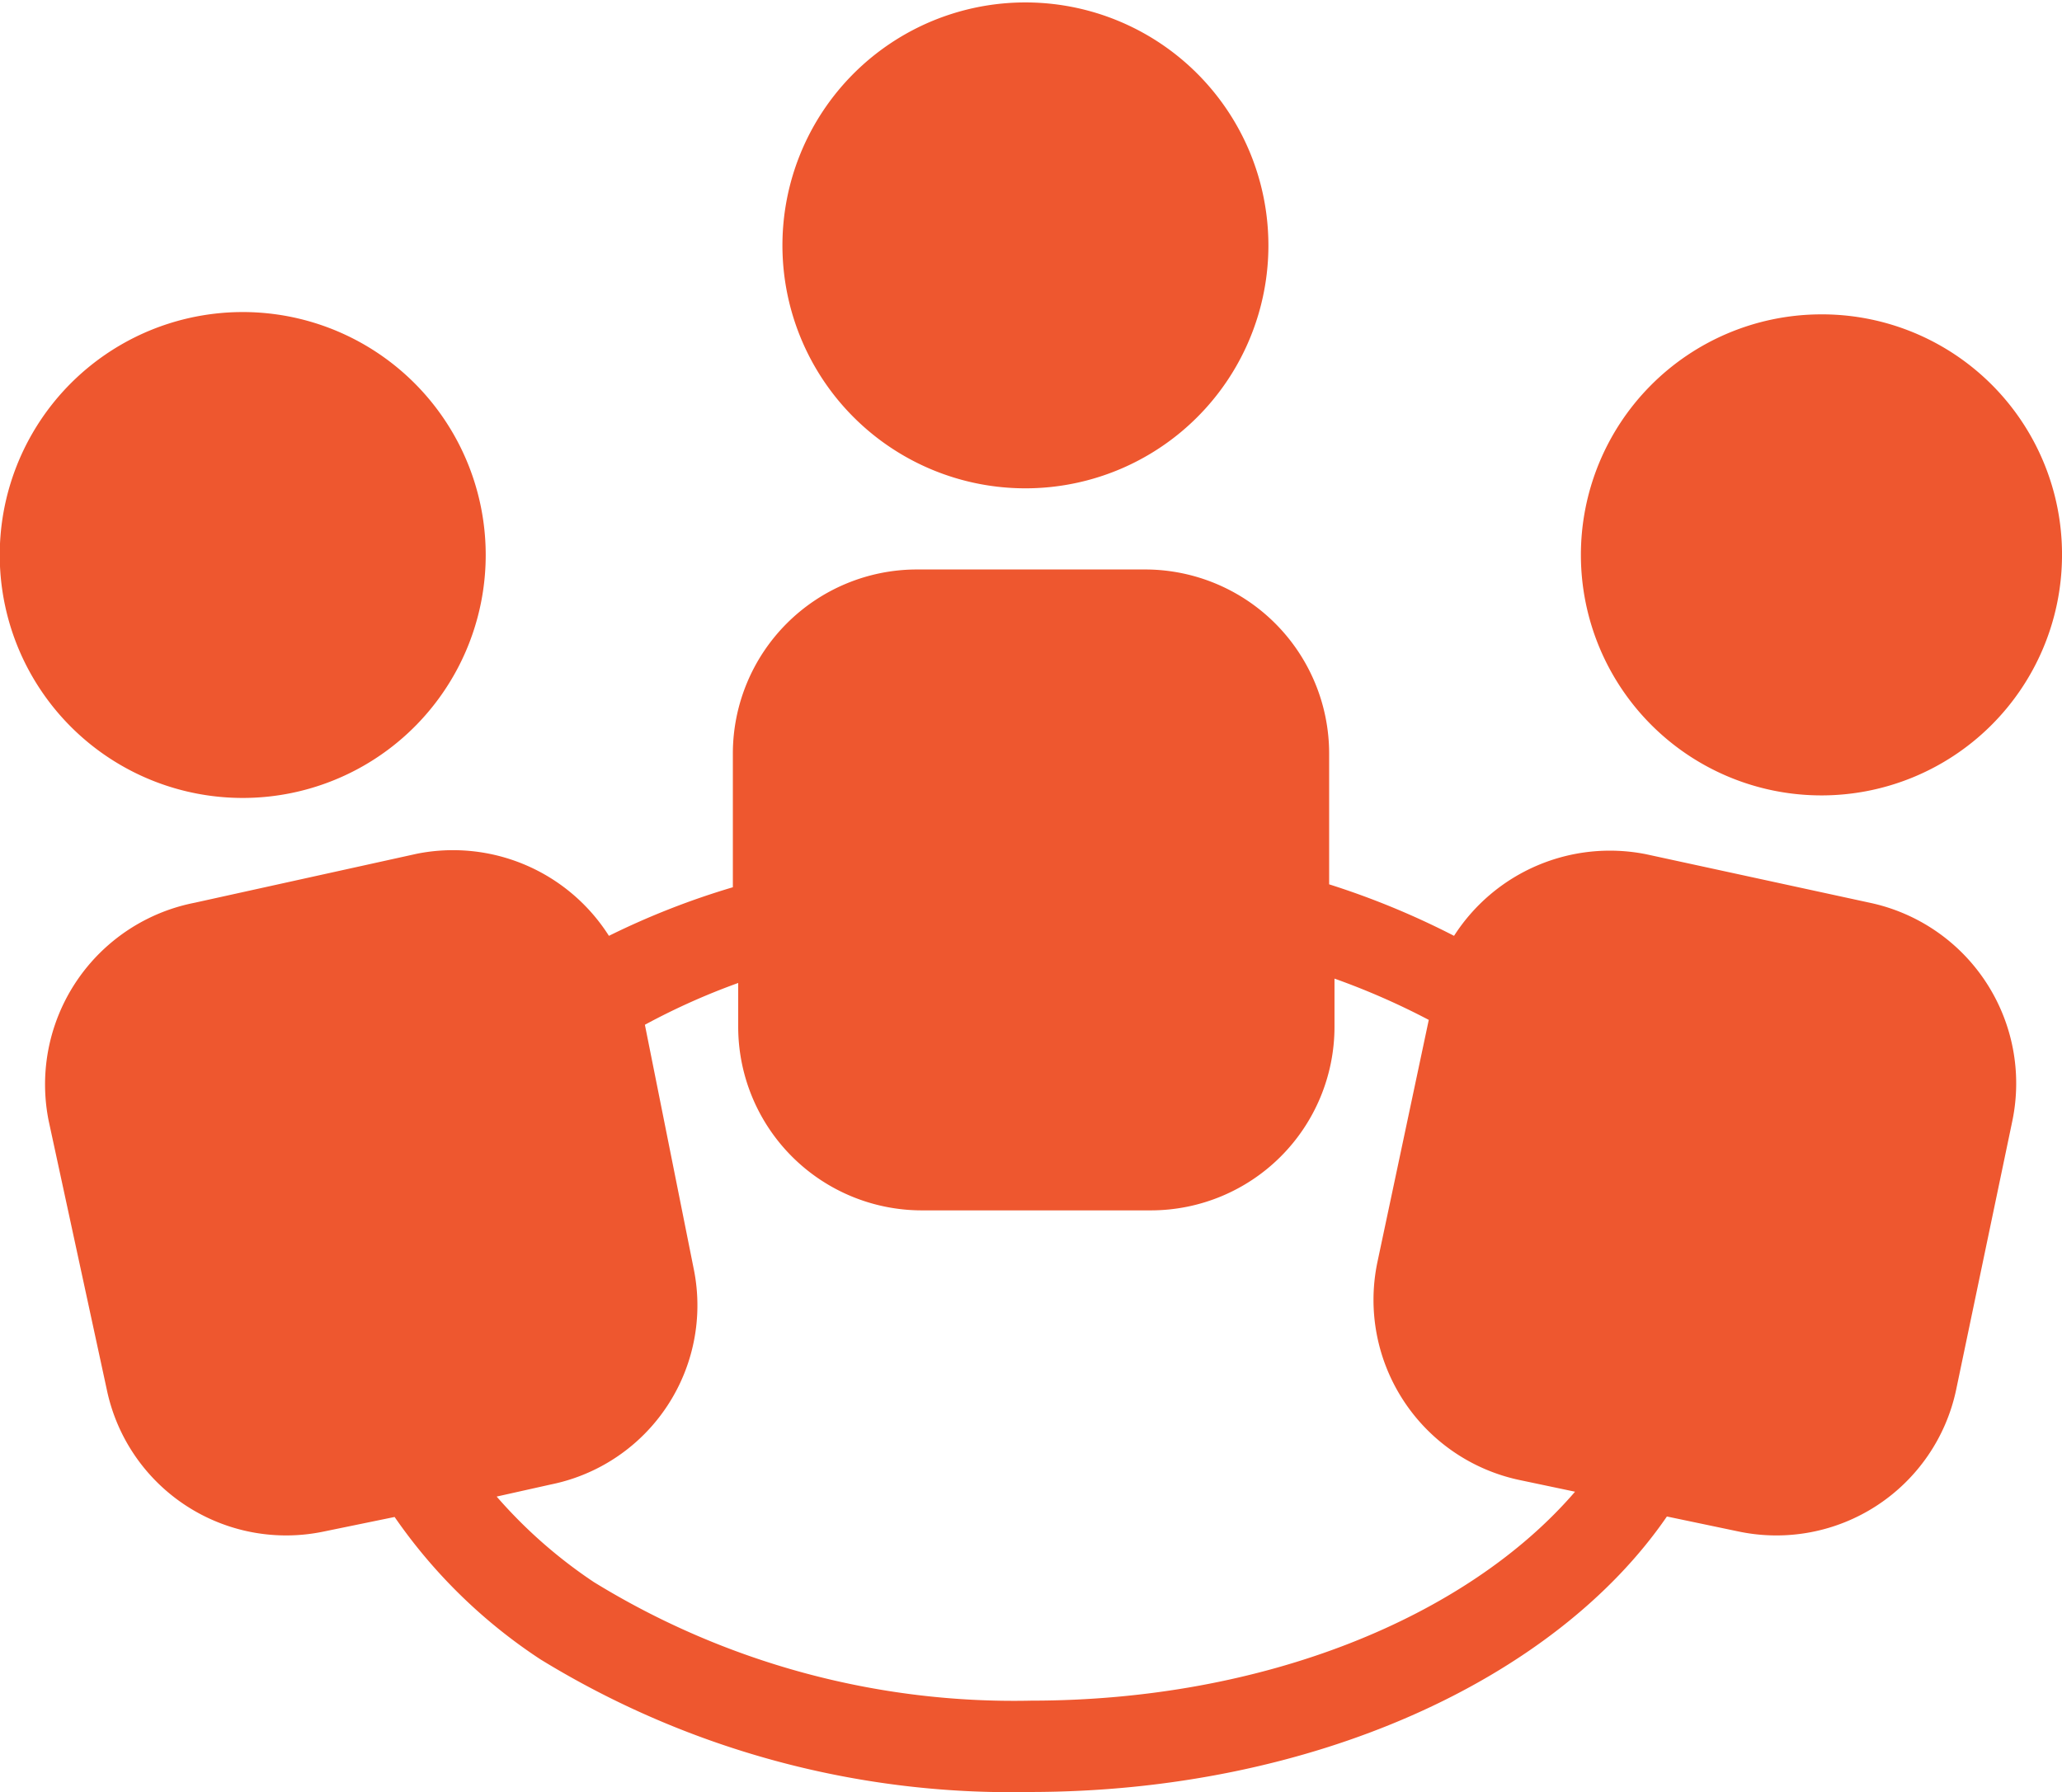
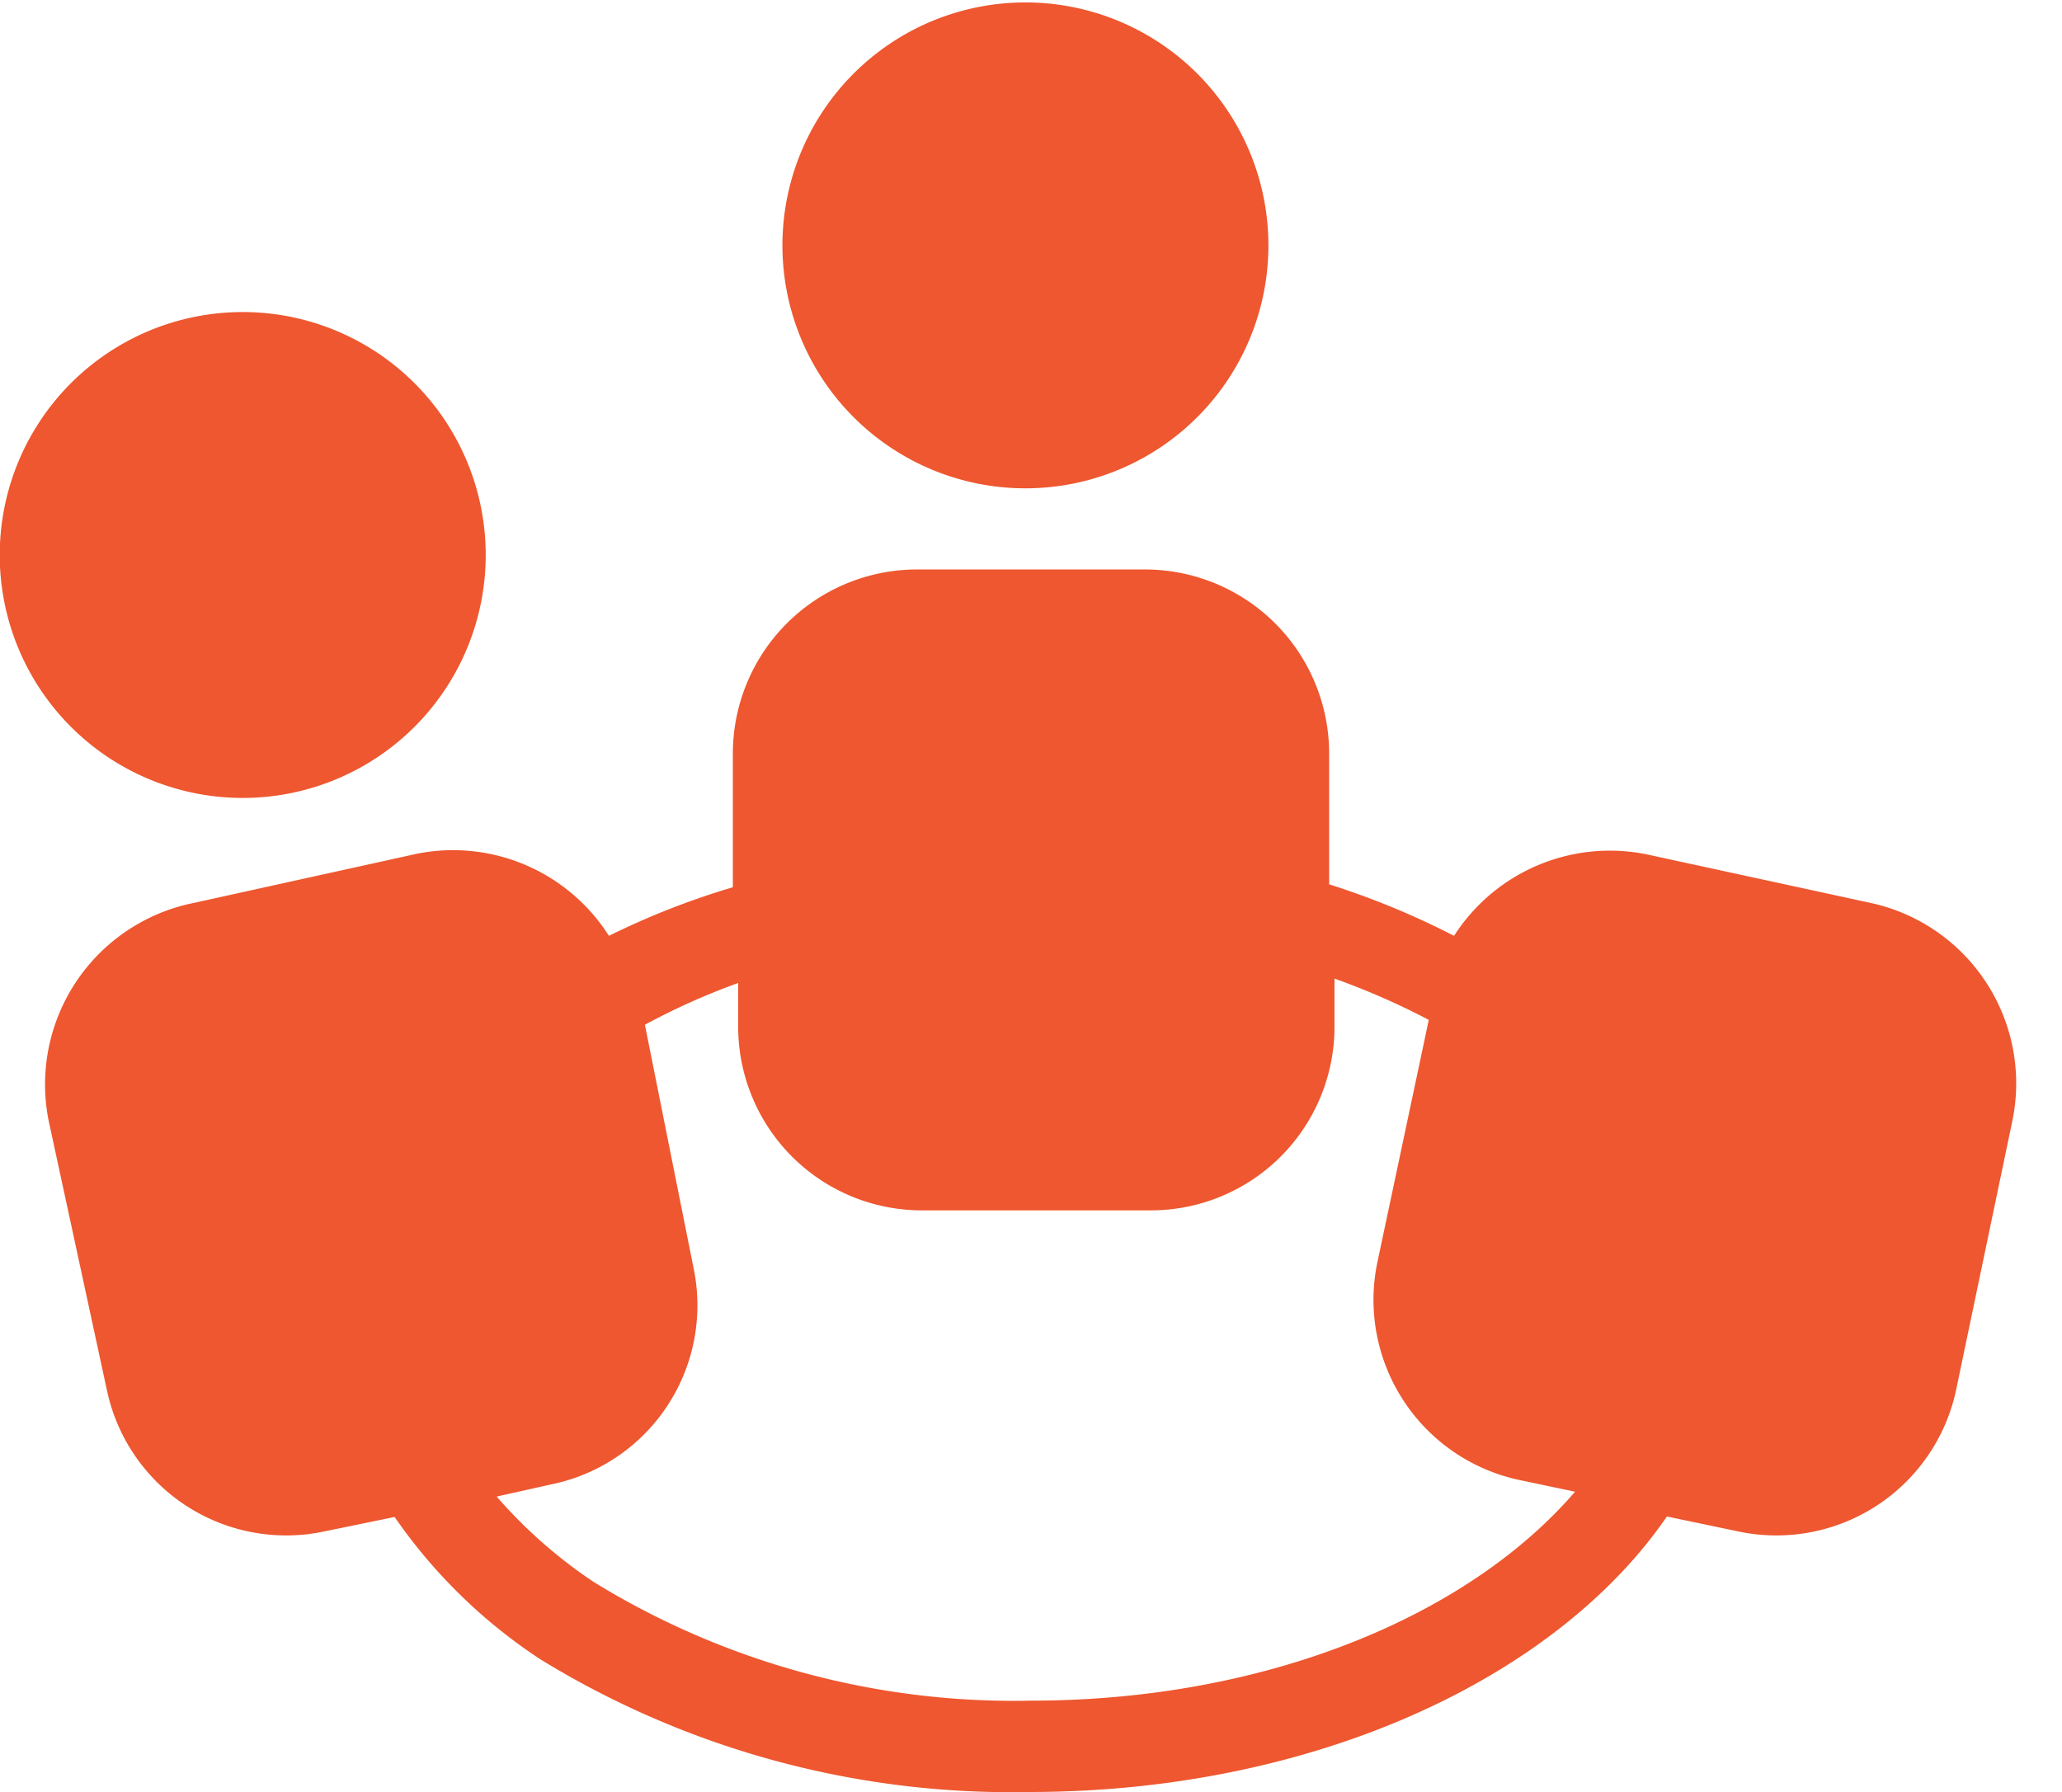
<svg xmlns="http://www.w3.org/2000/svg" viewBox="0 0 42.43 36.88">
  <defs>
    <style>.cls-1{fill:#ee572f}</style>
  </defs>
  <g id="Livello_2" data-name="Livello 2">
    <g id="Livello_1-2" data-name="Livello 1">
-       <path class="cls-1" d="M26.1 5a5 5 0 1 1-5-4.95 5 5 0 0 1 5 5zM38.48 18.58l-4.61-1a3.81 3.81 0 0 0-3.95 1.68 16.47 16.47 0 0 0-2.57-1.06v-2.7a3.79 3.79 0 0 0-3.77-3.78h-4.72a3.79 3.79 0 0 0-3.78 3.78v2.76a16 16 0 0 0-2.55 1 3.8 3.8 0 0 0-3.95-1.69L4 18.58a3.81 3.81 0 0 0-3 4.48l1.2 5.55a3.77 3.77 0 0 0 4.46 2.91l1.46-.3a10.94 10.94 0 0 0 3 2.93 18.51 18.51 0 0 0 10.06 2.73c5.82 0 10.82-2.32 13.12-5.67l1.48.31a3.78 3.78 0 0 0 4.47-2.91l1.16-5.55a3.8 3.8 0 0 0-2.93-4.48zM21.22 35a16.5 16.5 0 0 1-9-2.44 10 10 0 0 1-2-1.76l1.12-.25a3.76 3.76 0 0 0 2.93-4.46l-1-5a14 14 0 0 1 1.92-.86v.91a3.78 3.78 0 0 0 3.78 3.77h4.72a3.78 3.78 0 0 0 3.77-3.77v-1a14.93 14.93 0 0 1 1.94.85l-1.06 5a3.79 3.79 0 0 0 2.93 4.47l1.14.24C30.18 33.29 26 35 21.22 35zM42.43 11.47a4.95 4.95 0 1 1-5-5 4.94 4.94 0 0 1 5 5zM6 16.32a5 5 0 1 0-5.89-3.83A5 5 0 0 0 6 16.32z" />
+       <path class="cls-1" d="M26.1 5a5 5 0 1 1-5-4.95 5 5 0 0 1 5 5zM38.48 18.58l-4.61-1a3.81 3.81 0 0 0-3.95 1.68 16.47 16.47 0 0 0-2.57-1.06v-2.7a3.79 3.79 0 0 0-3.77-3.78h-4.72a3.79 3.79 0 0 0-3.78 3.78v2.76a16 16 0 0 0-2.55 1 3.8 3.8 0 0 0-3.95-1.69L4 18.58a3.81 3.81 0 0 0-3 4.48l1.2 5.55a3.77 3.77 0 0 0 4.46 2.91l1.46-.3a10.94 10.94 0 0 0 3 2.93 18.51 18.51 0 0 0 10.06 2.73c5.82 0 10.82-2.32 13.12-5.67l1.48.31a3.78 3.78 0 0 0 4.47-2.91l1.16-5.55a3.8 3.8 0 0 0-2.93-4.48zM21.22 35a16.5 16.5 0 0 1-9-2.44 10 10 0 0 1-2-1.76l1.12-.25a3.76 3.76 0 0 0 2.93-4.46l-1-5a14 14 0 0 1 1.92-.86v.91a3.78 3.78 0 0 0 3.78 3.77h4.72a3.78 3.78 0 0 0 3.77-3.77v-1a14.93 14.93 0 0 1 1.94.85l-1.06 5a3.79 3.79 0 0 0 2.93 4.47l1.14.24C30.18 33.29 26 35 21.22 35zM42.43 11.47zM6 16.32a5 5 0 1 0-5.89-3.83A5 5 0 0 0 6 16.32z" />
    </g>
  </g>
</svg>